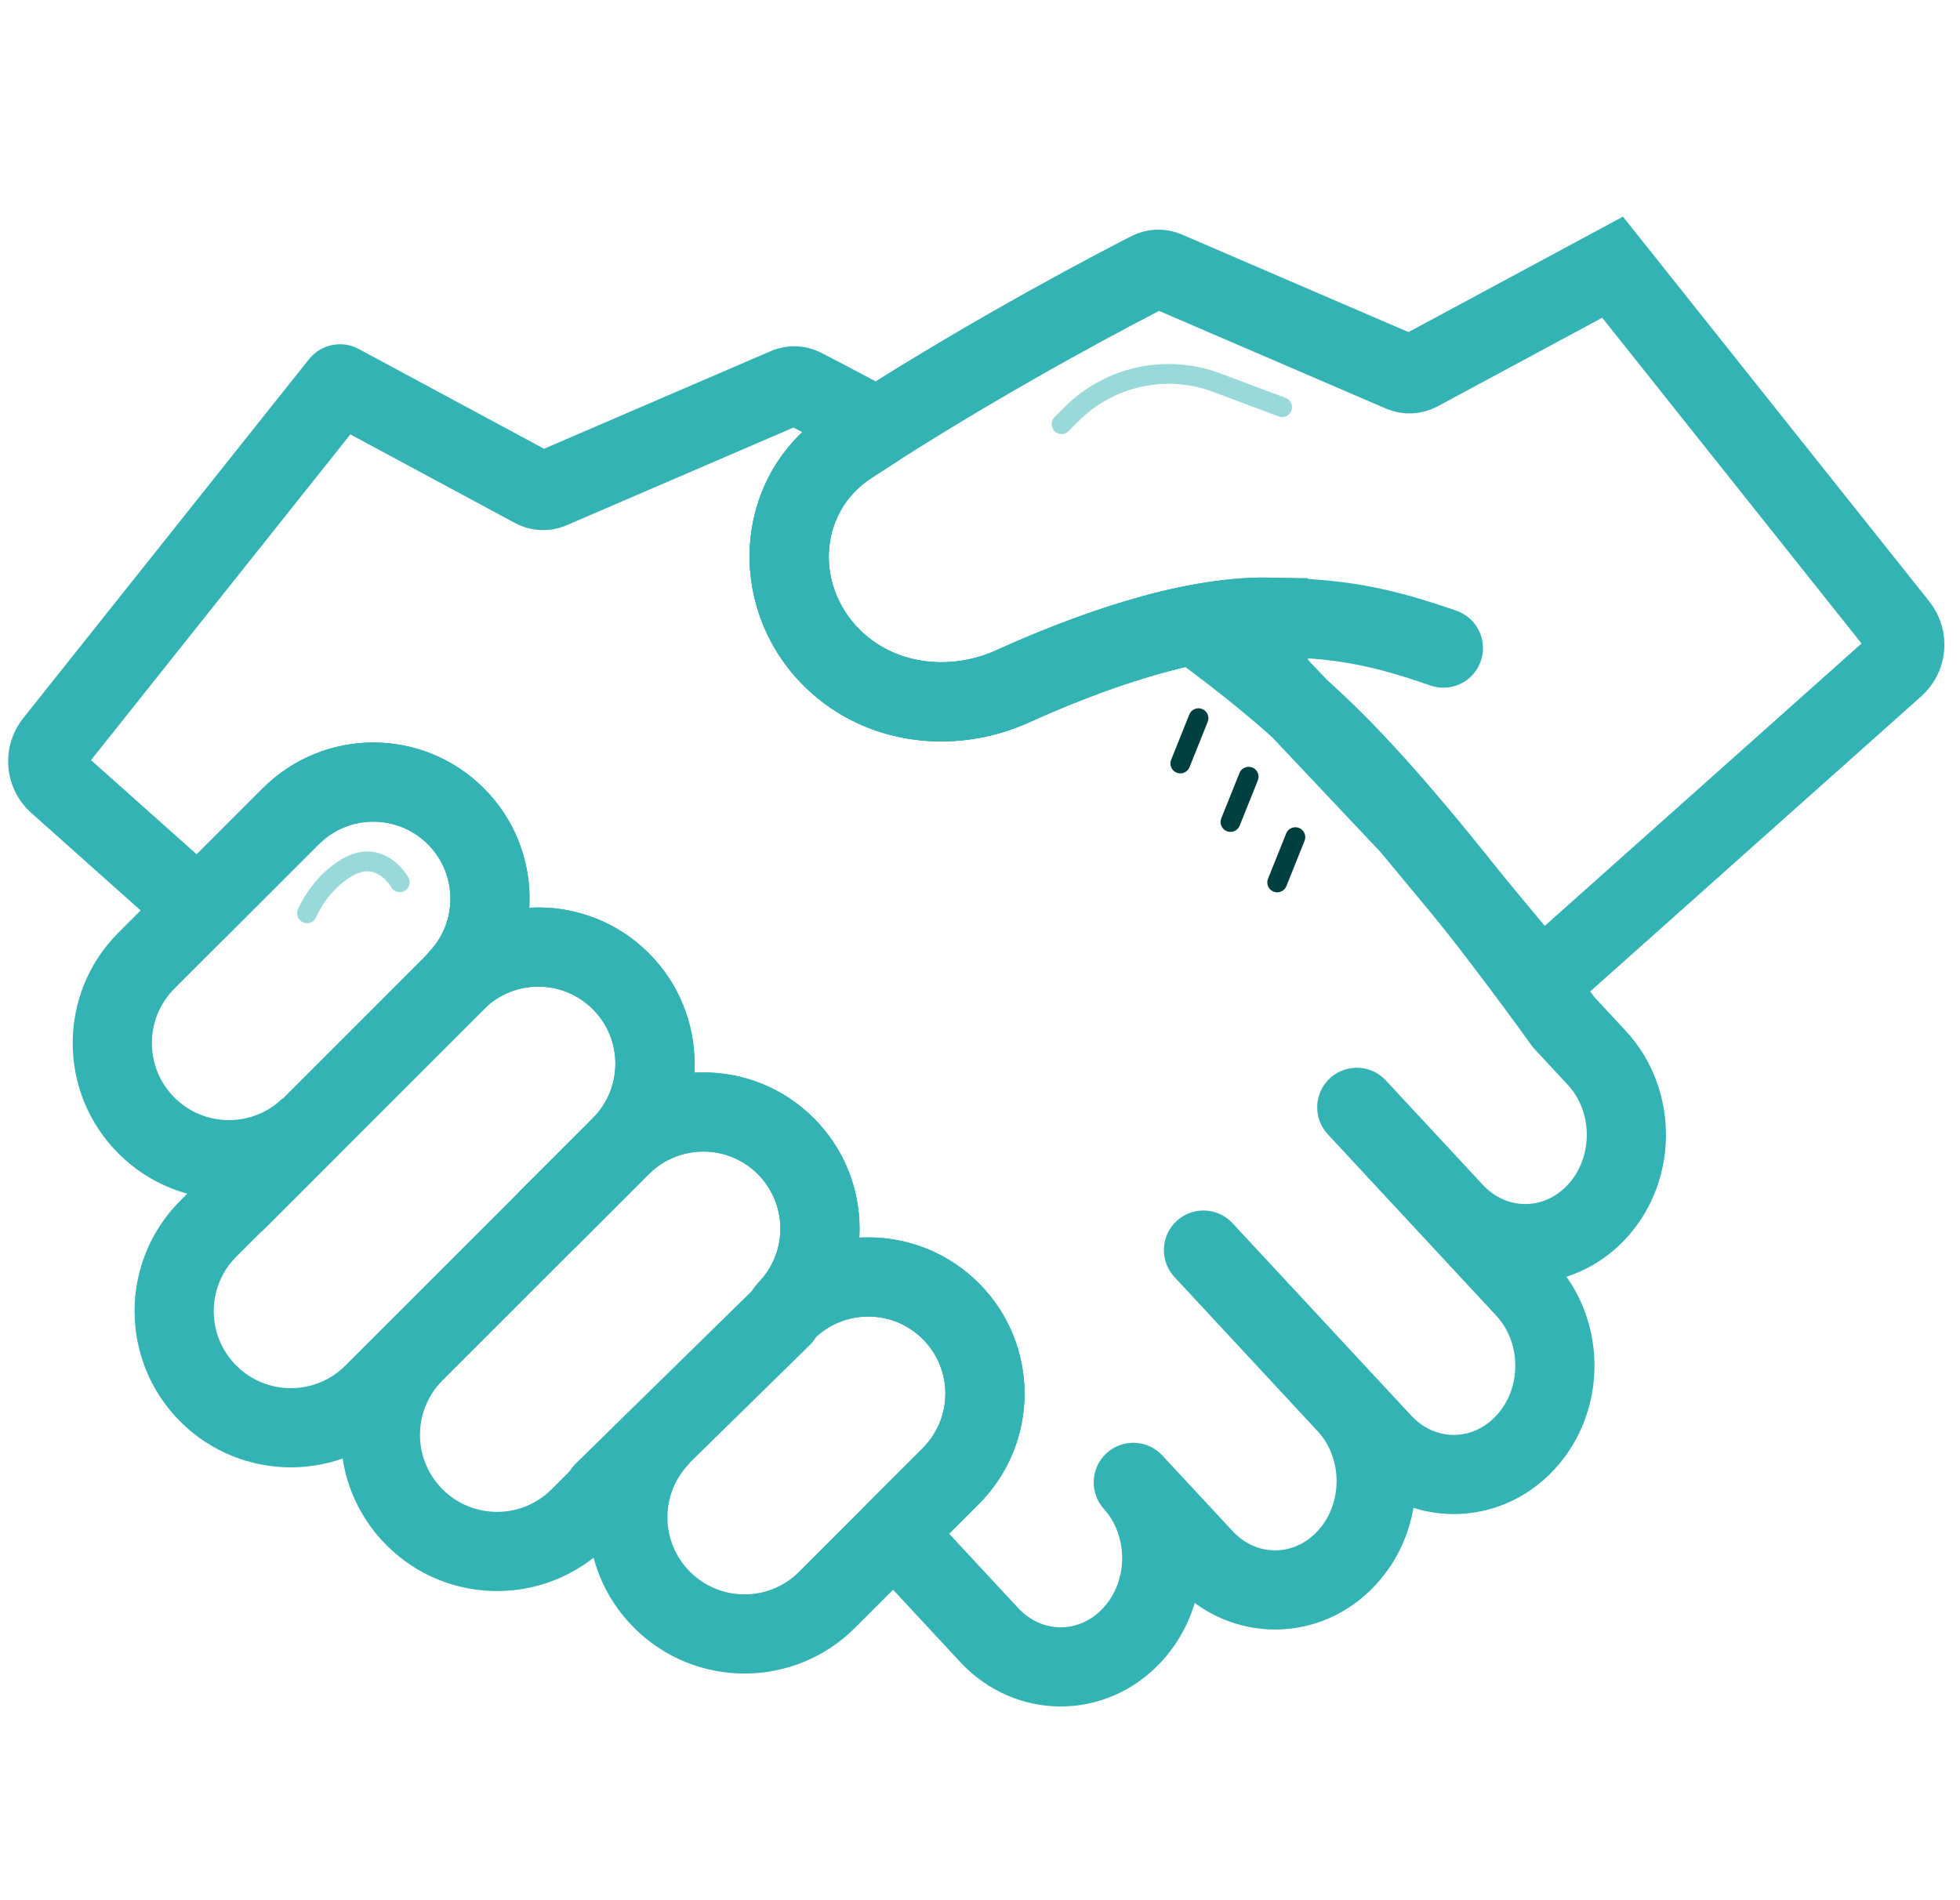
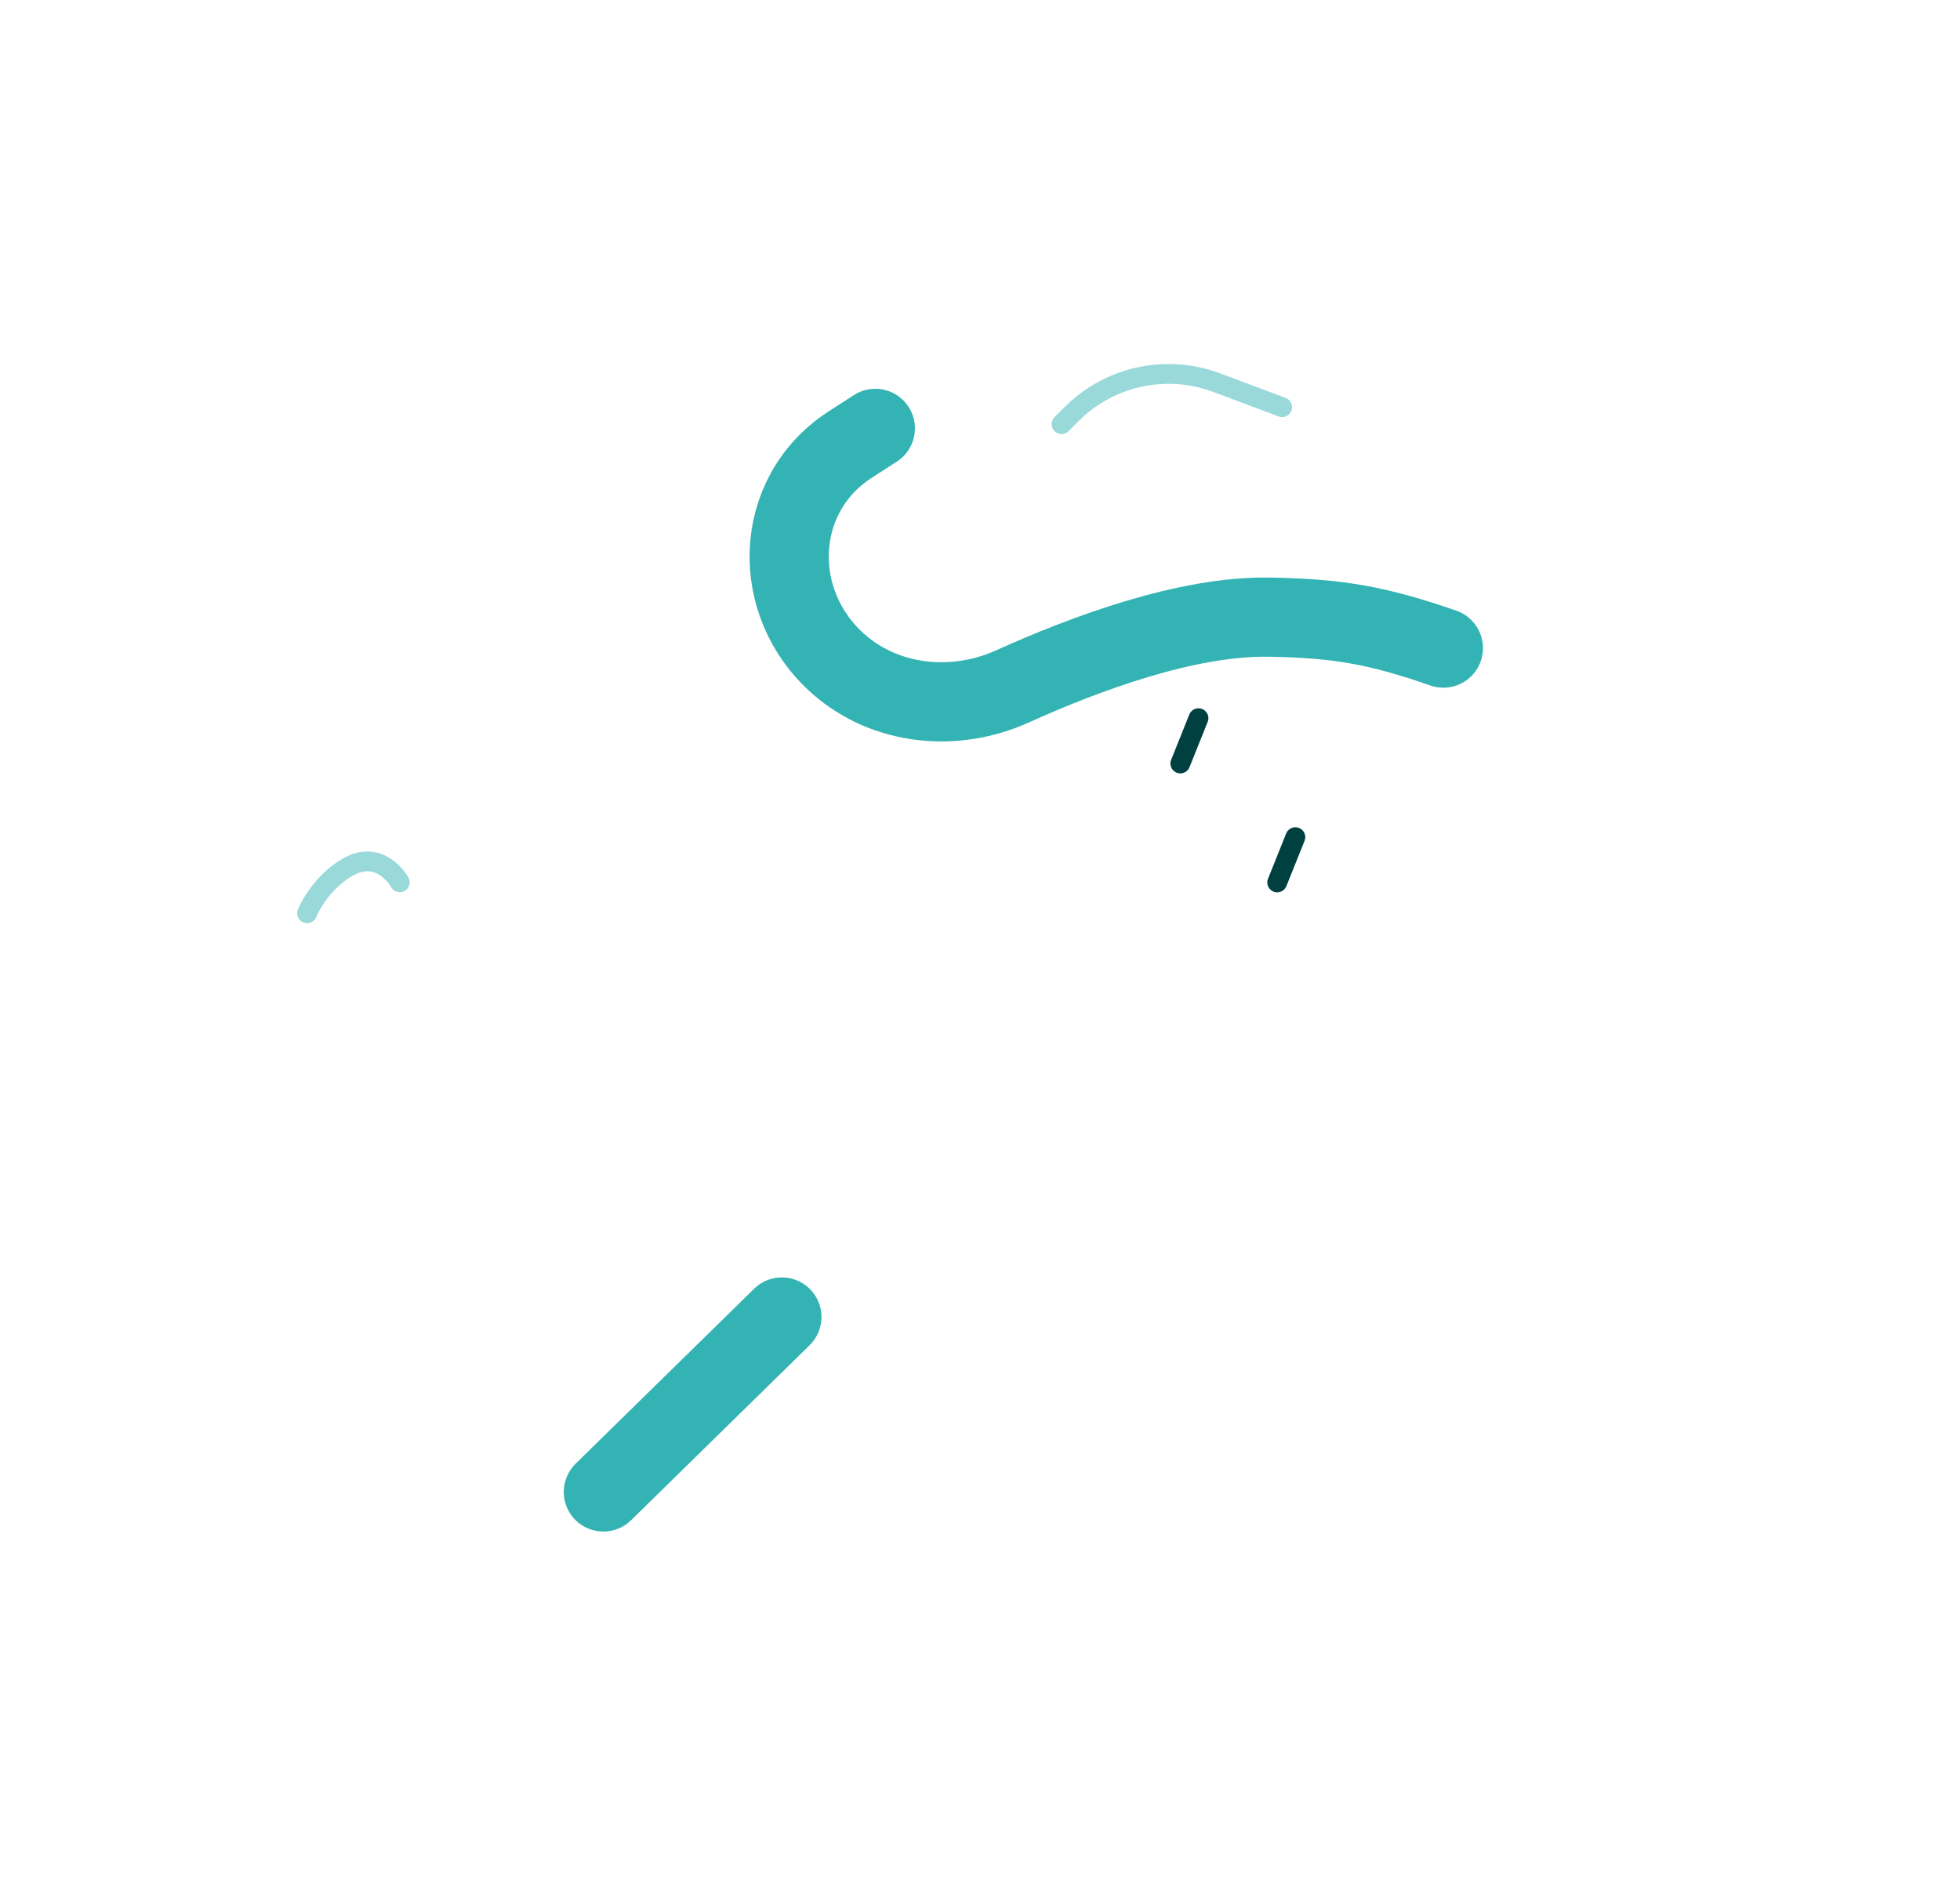
<svg xmlns="http://www.w3.org/2000/svg" width="99" height="96" viewBox="0 0 99 96" fill="none">
-   <path d="M81.452 13.499L95.886 31.634C96.382 32.256 96.305 33.158 95.711 33.687L77.81 49.649L71.24 41.736L64.065 34.125L64.065 31.179C59.941 31.116 54.812 33.018 51.142 34.677C48.239 35.99 44.774 35.663 42.374 33.567C38.867 30.504 39.017 25.028 42.914 22.48C43.348 22.196 43.781 21.917 44.213 21.641C50.525 17.616 56.479 14.517 58.065 13.707C58.327 13.573 58.631 13.566 58.902 13.683L70.796 18.806C71.076 18.927 71.397 18.913 71.666 18.768L81.452 13.499Z" stroke="#33B3B3" stroke-width="4" stroke-linecap="round" />
-   <path d="M14.69 41.238L13.276 39.824L14.69 41.238ZM7.398 48.53L5.984 47.116L5.984 47.116L7.398 48.53ZM7.398 56.864L8.812 55.45L8.812 55.45L7.398 56.864ZM15.664 56.931L17.078 58.345L14.272 55.494L15.664 56.931ZM10.522 62.072L11.937 63.487L11.937 63.487L10.522 62.072ZM10.522 70.406L9.108 71.82L9.108 71.82L10.522 70.406ZM18.856 70.406L20.27 71.82L20.27 71.82L18.856 70.406ZM31.357 57.906L29.943 56.491L29.943 56.491L31.357 57.906ZM23.071 49.524L21.641 48.126L24.469 50.954L23.071 49.524ZM31.357 57.905L29.943 56.491L29.943 56.491L31.357 57.905ZM39.691 57.905L41.105 56.491L41.105 56.491L39.691 57.905ZM20.94 68.323L19.526 66.908L19.526 66.908L20.94 68.323ZM20.94 76.656L22.354 75.242L22.354 75.242L20.94 76.656ZM29.274 76.656L27.86 75.242L27.86 75.242L29.274 76.656ZM33.402 72.528L34.829 73.93L31.988 71.114L33.402 72.528ZM33.44 80.824L32.026 82.238L32.026 82.238L33.44 80.824ZM48.024 74.573L49.438 75.988L49.438 75.988L48.024 74.573ZM39.718 66.213L38.295 64.807L41.123 67.636L39.718 66.213ZM16.104 42.652C17.625 41.132 20.09 41.132 21.61 42.652L24.438 39.824C21.356 36.742 16.358 36.742 13.276 39.824L16.104 42.652ZM8.812 49.944L16.104 42.652L13.276 39.824L5.984 47.116L8.812 49.944ZM8.812 55.45C7.292 53.929 7.292 51.465 8.812 49.944L5.984 47.116C2.902 50.198 2.902 55.196 5.984 58.278L8.812 55.45ZM14.272 55.494C12.749 56.97 10.318 56.955 8.812 55.45L5.984 58.278C9.036 61.331 13.966 61.36 17.056 58.367L14.272 55.494ZM11.937 63.487L17.078 58.345L14.25 55.517L9.108 60.658L11.937 63.487ZM11.937 68.992C10.416 67.472 10.416 65.007 11.937 63.487L9.108 60.658C6.026 63.74 6.026 68.738 9.108 71.82L11.937 68.992ZM17.442 68.992C15.922 70.512 13.457 70.512 11.937 68.992L9.108 71.82C12.191 74.903 17.188 74.903 20.27 71.82L17.442 68.992ZM29.943 56.491L17.442 68.992L20.27 71.82L32.771 59.32L29.943 56.491ZM29.943 50.986C31.463 52.506 31.463 54.971 29.943 56.491L32.771 59.32C35.853 56.237 35.853 51.24 32.771 48.158L29.943 50.986ZM24.469 50.954C25.992 49.466 28.433 49.476 29.943 50.986L32.771 48.158C29.71 45.096 24.76 45.075 21.673 48.094L24.469 50.954ZM21.61 42.652C23.119 44.162 23.13 46.604 21.641 48.126L24.501 50.923C27.52 47.835 27.499 42.885 24.438 39.824L21.61 42.652ZM32.772 59.32C34.292 57.799 36.757 57.799 38.277 59.32L41.105 56.491C38.023 53.409 33.026 53.409 29.943 56.491L32.772 59.32ZM22.354 69.737L32.772 59.32L29.943 56.491L19.526 66.908L22.354 69.737ZM22.354 75.242C20.834 73.722 20.834 71.257 22.354 69.737L19.526 66.908C16.444 69.991 16.444 74.988 19.526 78.07L22.354 75.242ZM27.86 75.242C26.34 76.762 23.875 76.762 22.354 75.242L19.526 78.07C22.608 81.153 27.606 81.153 30.688 78.07L27.86 75.242ZM31.988 71.114L27.86 75.242L30.688 78.07L34.816 73.942L31.988 71.114ZM34.854 79.409C33.342 77.898 33.334 75.451 34.829 73.93L31.976 71.126C28.943 74.213 28.96 79.172 32.026 82.238L34.854 79.409ZM40.359 79.409C38.839 80.93 36.374 80.93 34.854 79.409L32.026 82.238C35.108 85.32 40.105 85.32 43.188 82.238L40.359 79.409ZM46.61 73.159L40.359 79.409L43.188 82.238L49.438 75.988L46.61 73.159ZM46.61 67.654C48.13 69.174 48.13 71.639 46.61 73.159L49.438 75.988C52.521 72.905 52.521 67.908 49.438 64.826L46.61 67.654ZM41.123 67.636C42.644 66.134 45.096 66.14 46.61 67.654L49.438 64.826C46.368 61.755 41.398 61.743 38.312 64.789L41.123 67.636ZM38.277 59.32C39.791 60.834 39.797 63.286 38.295 64.807L41.141 67.618C44.188 64.533 44.176 59.562 41.105 56.491L38.277 59.32Z" fill="#33B3B3" />
-   <path d="M11.973 60.643L23.758 48.857" stroke="#33B3B3" stroke-width="4" stroke-linecap="round" />
  <path d="M30.476 75.375L39.492 66.536" stroke="#33B3B3" stroke-width="4" stroke-linecap="round" />
  <path d="M44.213 21.642C43.782 21.917 43.348 22.197 42.914 22.48C39.017 25.028 38.867 30.504 42.374 33.567V33.567C44.774 35.663 48.239 35.99 51.142 34.677C54.812 33.018 59.941 31.116 64.066 31.179C67.571 31.232 69.594 31.59 72.905 32.743" stroke="#33B3B3" stroke-width="4" stroke-linecap="round" />
-   <path d="M60.335 31.556L61.512 29.939C61.063 29.611 60.497 29.486 59.951 29.593L60.335 31.556ZM51.142 34.677L51.967 36.499L51.967 36.499L51.142 34.677ZM42.374 33.567L43.69 32.061L43.69 32.061L42.374 33.567ZM42.914 22.48L41.82 20.806L41.82 20.806L42.914 22.48ZM44.213 21.642L43.138 19.955L43.138 19.955L44.213 21.642ZM44.303 21.584L45.377 23.271C45.974 22.891 46.326 22.224 46.302 21.517C46.278 20.81 45.883 20.168 45.261 19.829L44.303 21.584ZM40.558 19.6L41.468 17.819L41.468 17.819L40.558 19.6ZM39.723 19.576L40.514 21.413L40.514 21.413L39.723 19.576ZM27.829 24.7L27.038 22.863L27.038 22.863L27.829 24.7ZM26.959 24.662L27.907 22.901L27.907 22.901L26.959 24.662ZM17.173 19.393L18.121 17.632C17.269 17.173 16.211 17.39 15.608 18.147L17.173 19.393ZM2.738 37.527L1.174 36.281L1.174 36.281L2.738 37.527ZM2.914 39.581L4.245 38.088L4.245 38.088L2.914 39.581ZM10.015 45.913L8.684 47.406C9.476 48.111 10.68 48.077 11.43 47.327L10.015 45.913ZM14.69 41.238L16.104 42.652L16.104 42.652L14.69 41.238ZM23.071 49.524L21.641 48.126C20.875 48.909 20.882 50.163 21.657 50.938C22.432 51.713 23.686 51.72 24.469 50.954L23.071 49.524ZM31.357 49.571L32.771 48.157L32.771 48.157L31.357 49.571ZM31.357 57.905L29.943 56.491L29.943 56.491L31.357 57.905ZM27.637 61.625L26.223 60.211C25.833 60.601 25.621 61.134 25.638 61.685C25.654 62.236 25.898 62.756 26.31 63.121L27.637 61.625ZM27.637 61.625L26.31 63.122C27.102 63.824 28.303 63.788 29.051 63.039L27.637 61.625ZM39.718 66.212L38.295 64.807C37.522 65.589 37.526 66.849 38.303 67.626C39.081 68.404 40.34 68.408 41.123 67.635L39.718 66.212ZM48.024 74.573L49.438 75.987L49.438 75.987L48.024 74.573ZM45.163 77.434L43.749 76.019C42.989 76.78 42.966 78.006 43.698 78.795L45.163 77.434ZM49.964 82.603L51.429 81.242L51.429 81.242L49.964 82.603ZM57.185 82.603L58.65 83.964L58.65 83.964L57.185 82.603ZM57.243 74.891L58.709 73.531C57.962 72.726 56.705 72.674 55.894 73.415C55.083 74.156 55.022 75.412 55.756 76.229L57.243 74.891ZM60.794 78.715L59.329 80.076L59.329 80.076L60.794 78.715ZM68.015 70.94L66.55 72.301L66.55 72.301L68.015 70.94ZM60.788 63.157L59.077 62.123C58.615 62.887 58.715 63.864 59.323 64.518L60.788 63.157ZM60.789 63.157L62.254 61.796C61.827 61.336 61.209 61.103 60.584 61.167C59.96 61.232 59.402 61.585 59.077 62.122L60.789 63.157ZM69.821 72.883L68.355 74.244L68.355 74.244L69.821 72.883ZM77.042 72.883L75.576 71.522L75.576 71.522L77.042 72.883ZM77.042 65.108L78.507 63.746L78.507 63.746L77.042 65.108ZM68.532 55.944L67.796 54.085C67.182 54.328 66.728 54.858 66.582 55.502C66.436 56.147 66.617 56.821 67.067 57.305L68.532 55.944ZM68.533 55.944L69.998 54.583C69.437 53.979 68.563 53.781 67.797 54.085L68.533 55.944ZM73.432 61.22L71.966 62.581L71.966 62.581L73.432 61.22ZM80.653 61.22L79.187 59.859L79.187 59.859L80.653 61.22ZM80.653 53.444L79.187 54.805L79.187 54.805L80.653 53.444ZM78.97 51.632L77.343 52.795C77.392 52.864 77.447 52.931 77.505 52.993L78.97 51.632ZM67.012 37.071L68.407 35.638L68.407 35.638L67.012 37.071ZM59.951 29.593C56.52 30.265 52.995 31.644 50.318 32.855L51.967 36.499C54.528 35.341 57.729 34.104 60.719 33.518L59.951 29.593ZM50.318 32.855C48.041 33.885 45.431 33.581 43.69 32.061L41.059 35.074C44.118 37.745 48.437 38.095 51.967 36.499L50.318 32.855ZM43.69 32.061C41.087 29.788 41.322 25.91 44.009 24.154L41.82 20.806C36.712 24.145 36.646 31.22 41.059 35.074L43.69 32.061ZM44.009 24.154C44.436 23.875 44.863 23.599 45.288 23.328L43.138 19.955C42.7 20.234 42.26 20.518 41.82 20.806L44.009 24.154ZM45.288 23.328C45.318 23.309 45.348 23.29 45.377 23.271L43.229 19.897C43.199 19.916 43.168 19.936 43.138 19.955L45.288 23.328ZM39.649 21.381C40.269 21.698 41.587 22.38 43.345 23.34L45.261 19.829C43.466 18.848 42.115 18.149 41.468 17.819L39.649 21.381ZM40.514 21.413C40.257 21.524 39.935 21.527 39.649 21.381L41.468 17.819C40.657 17.404 39.73 17.396 38.932 17.739L40.514 21.413ZM28.62 26.537L40.514 21.413L38.932 17.739L27.038 22.863L28.62 26.537ZM26.011 26.423C26.818 26.857 27.779 26.899 28.62 26.537L27.038 22.863C27.318 22.742 27.638 22.756 27.907 22.901L26.011 26.423ZM16.225 21.154L26.011 26.423L27.907 22.901L18.121 17.632L16.225 21.154ZM4.303 38.772L18.738 20.638L15.608 18.147L1.174 36.281L4.303 38.772ZM4.245 38.088C4.443 38.264 4.468 38.565 4.303 38.772L1.174 36.281C0.017 37.734 0.197 39.837 1.583 41.073L4.245 38.088ZM11.346 44.42L4.245 38.088L1.583 41.073L8.684 47.406L11.346 44.42ZM13.276 39.824L8.601 44.498L11.43 47.327L16.104 42.652L13.276 39.824ZM24.438 39.824C21.356 36.741 16.358 36.741 13.276 39.824L16.104 42.652C17.625 41.132 20.09 41.132 21.61 42.652L24.438 39.824ZM24.501 50.922C27.52 47.835 27.499 42.885 24.438 39.824L21.61 42.652C23.119 44.162 23.13 46.603 21.641 48.126L24.501 50.922ZM32.771 48.157C29.71 45.096 24.76 45.075 21.673 48.094L24.469 50.954C25.992 49.465 28.433 49.476 29.943 50.986L32.771 48.157ZM32.771 59.319C35.853 56.237 35.853 51.24 32.771 48.157L29.943 50.986C31.463 52.506 31.463 54.971 29.943 56.491L32.771 59.319ZM29.051 63.039L32.771 59.319L29.943 56.491L26.223 60.211L29.051 63.039ZM28.964 60.129L28.964 60.129L26.31 63.121L26.31 63.122L28.964 60.129ZM29.943 56.491L26.223 60.211L29.051 63.039L32.772 59.319L29.943 56.491ZM41.105 56.491C38.023 53.408 33.026 53.408 29.943 56.491L32.772 59.319C34.292 57.799 36.757 57.799 38.277 59.319L41.105 56.491ZM41.141 67.618C44.188 64.532 44.176 59.561 41.105 56.491L38.277 59.319C39.791 60.834 39.797 63.285 38.295 64.807L41.141 67.618ZM49.438 64.825C46.368 61.755 41.398 61.743 38.312 64.789L41.123 67.635C42.644 66.133 45.096 66.139 46.61 67.653L49.438 64.825ZM49.438 75.987C52.521 72.905 52.521 67.907 49.438 64.825L46.61 67.653C48.13 69.174 48.13 71.639 46.61 73.159L49.438 75.987ZM46.578 78.848L49.438 75.987L46.61 73.159L43.749 76.019L46.578 78.848ZM51.429 81.242L46.629 76.073L43.698 78.795L48.498 83.964L51.429 81.242ZM55.719 81.242C54.517 82.537 52.632 82.537 51.429 81.242L48.498 83.964C51.284 86.963 55.865 86.963 58.65 83.964L55.719 81.242ZM55.756 76.229C57.002 77.614 56.987 79.877 55.719 81.242L58.65 83.964C61.331 81.077 61.355 76.473 58.73 73.554L55.756 76.229ZM62.26 77.354L58.709 73.531L55.778 76.252L59.329 80.076L62.26 77.354ZM66.55 77.354C65.347 78.65 63.463 78.65 62.26 77.354L59.329 80.076C62.114 83.076 66.696 83.076 69.481 80.076L66.55 77.354ZM66.55 72.301C67.831 73.68 67.831 75.975 66.55 77.354L69.481 80.076C72.187 77.162 72.188 72.493 69.481 69.579L66.55 72.301ZM59.323 64.518L66.55 72.301L69.481 69.579L62.254 61.797L59.323 64.518ZM59.077 62.122L59.077 62.123L62.5 64.192L62.5 64.192L59.077 62.122ZM71.286 71.522L62.254 61.796L59.323 64.518L68.355 74.244L71.286 71.522ZM75.576 71.522C74.373 72.817 72.489 72.817 71.286 71.522L68.355 74.244C71.141 77.243 75.722 77.243 78.507 74.244L75.576 71.522ZM75.576 66.468C76.858 67.848 76.858 70.142 75.576 71.522L78.507 74.244C81.214 71.33 81.214 66.661 78.507 63.746L75.576 66.468ZM67.067 57.305L75.576 66.468L78.507 63.746L69.998 54.583L67.067 57.305ZM67.797 54.085L67.796 54.085L69.269 57.804L69.269 57.804L67.797 54.085ZM74.897 59.859L69.998 54.583L67.067 57.305L71.966 62.581L74.897 59.859ZM79.187 59.859C77.984 61.154 76.1 61.154 74.897 59.859L71.966 62.581C74.752 65.58 79.333 65.58 82.118 62.581L79.187 59.859ZM79.187 54.805C80.469 56.185 80.469 58.479 79.187 59.859L82.118 62.581C84.825 59.666 84.825 54.998 82.118 52.083L79.187 54.805ZM77.505 52.993L79.187 54.805L82.118 52.083L80.436 50.271L77.505 52.993ZM65.617 38.504C70.378 43.139 76.392 51.464 77.343 52.795L80.597 50.469C79.681 49.186 73.467 40.564 68.407 35.638L65.617 38.504ZM59.158 33.172C61.566 34.926 63.796 36.732 65.617 38.504L68.407 35.638C66.405 33.689 64.013 31.76 61.512 29.939L59.158 33.172Z" fill="#33B3B3" />
  <path d="M64.512 44.581L65.429 42.294" stroke="#004040" stroke-linecap="round" />
-   <path d="M62.152 41.528L63.069 39.241" stroke="#004040" stroke-linecap="round" />
  <path d="M59.619 38.572L60.536 36.284" stroke="#004040" stroke-linecap="round" />
  <path d="M53.619 21.429L54.128 20.919C54.36 20.688 54.608 20.473 54.87 20.276V20.276C56.761 18.858 59.244 18.502 61.457 19.332L64.762 20.571" stroke="#99D9D9" stroke-linecap="round" />
  <path d="M15.511 46.139C15.511 46.139 16.102 44.655 17.551 43.817C19.241 42.84 20.191 44.572 20.191 44.572" stroke="#99D9D9" stroke-linecap="round" />
</svg>